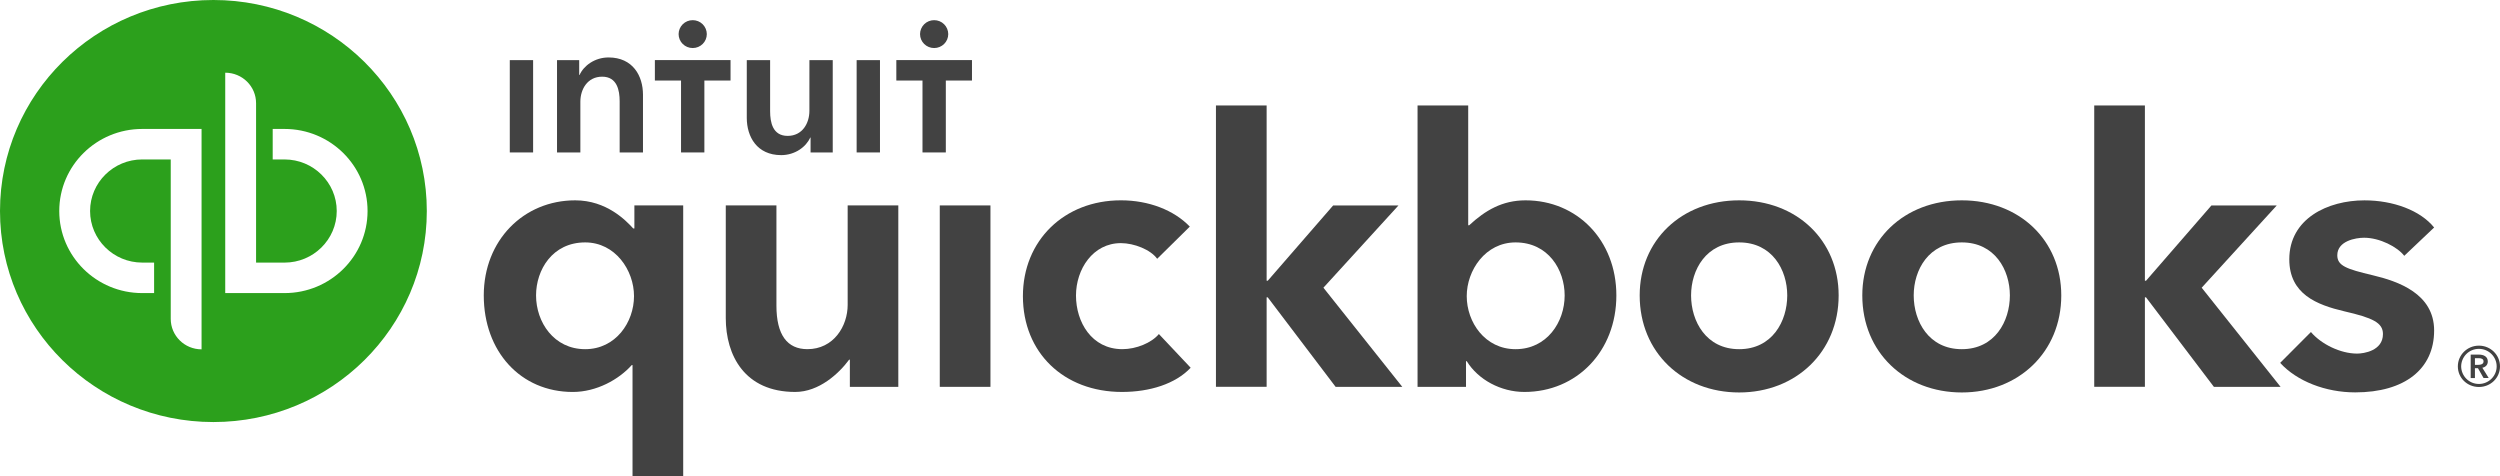
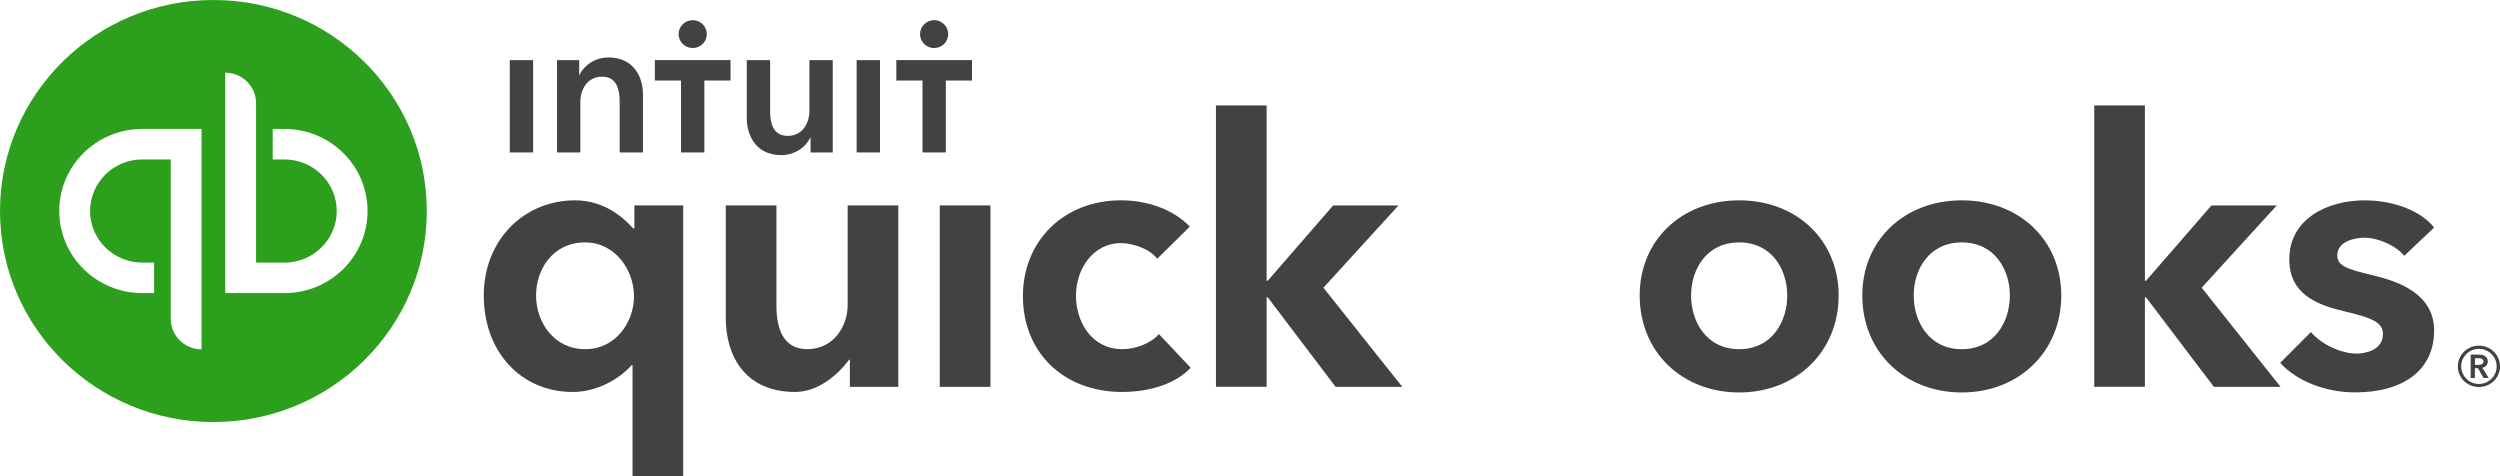
<svg xmlns="http://www.w3.org/2000/svg" width="336" height="64" viewBox="0 0 336 64" fill="none">
  <path fill-rule="evenodd" clip-rule="evenodd" d="M57.363 28.361C57.363 44.025 44.522 56.723 28.681 56.723C12.841 56.723 0 44.025 0 28.361C0 12.698 12.841 0 28.681 0C44.522 0 57.363 12.698 57.363 28.361ZM19.118 39.391C12.957 39.391 7.964 34.452 7.964 28.361C7.964 22.269 12.957 17.331 19.118 17.331H27.09V46.952C24.801 46.952 22.947 45.119 22.947 42.857V21.428H19.118C15.252 21.428 12.107 24.537 12.107 28.361C12.107 32.183 15.252 35.292 19.118 35.292H20.712V39.391H19.118ZM36.651 17.331H38.245C44.404 17.331 49.4 22.273 49.4 28.361C49.4 34.454 44.404 39.391 38.245 39.391H30.271V9.771C32.562 9.771 34.416 11.603 34.416 13.866V35.294H38.245C42.111 35.294 45.257 32.185 45.257 28.361C45.257 24.539 42.111 21.43 38.245 21.43H36.651V17.331Z" fill="#2CA01C" />
  <path d="M94.995 4.583C94.995 5.619 94.147 6.457 93.099 6.457C92.054 6.457 91.204 5.619 91.204 4.583C91.206 4.335 91.256 4.091 91.352 3.863C91.448 3.634 91.588 3.428 91.764 3.254C91.94 3.08 92.149 2.942 92.378 2.849C92.607 2.756 92.852 2.709 93.099 2.71C93.347 2.709 93.592 2.756 93.821 2.849C94.05 2.942 94.259 3.08 94.435 3.254C94.611 3.428 94.751 3.634 94.847 3.863C94.943 4.091 94.993 4.335 94.995 4.583Z" fill="#424242" />
  <path d="M77.897 10.073C78.445 8.832 79.934 7.721 81.788 7.721C85.057 7.721 86.417 10.202 86.417 12.733V20.488H83.282V13.613C83.282 12.141 82.94 10.306 80.928 10.306C78.943 10.306 78.001 12.012 78.001 13.664V20.488H74.864V8.084H77.843V10.073H77.897Z" fill="#424242" />
  <path d="M71.65 20.488H68.515V8.082H71.65V20.488Z" fill="#424242" />
  <path d="M127.445 4.583C127.445 5.619 126.597 6.457 125.549 6.457C124.504 6.457 123.654 5.619 123.654 4.583C123.655 4.335 123.706 4.091 123.802 3.863C123.898 3.634 124.038 3.428 124.214 3.254C124.39 3.08 124.599 2.942 124.828 2.849C125.057 2.756 125.302 2.709 125.549 2.71C125.796 2.709 126.042 2.756 126.271 2.849C126.5 2.942 126.708 3.08 126.884 3.254C127.06 3.428 127.201 3.634 127.297 3.863C127.393 4.091 127.443 4.335 127.445 4.583Z" fill="#424242" />
  <path d="M120.467 10.824V8.075H130.634V10.824H127.118V20.488H123.983V10.824H120.467Z" fill="#424242" />
  <path d="M118.269 20.488H115.132V8.082H118.269V20.488Z" fill="#424242" />
  <path d="M91.531 10.824H88.015V8.075H98.184V10.824H94.668V20.488H91.531V10.824Z" fill="#424242" />
  <path d="M105.858 18.263C107.843 18.263 108.783 16.56 108.783 14.906L108.785 8.082H111.92V20.488H108.941V18.497H108.889C108.341 19.737 106.85 20.849 104.994 20.849C101.727 20.849 100.367 18.369 100.367 15.836V8.084H103.504V14.956C103.504 16.428 103.844 18.263 105.858 18.263Z" fill="#424242" />
  <path fill-rule="evenodd" clip-rule="evenodd" d="M333.179 47.659C333.777 47.659 334.36 47.905 334.36 48.581C334.36 49.035 334.073 49.331 333.627 49.429L334.483 50.806H333.788L333.042 49.49H332.631V50.808H332.061V47.659H333.179ZM332.631 48.139V49.035H333.092C333.415 49.035 333.788 48.95 333.788 48.568C333.788 48.224 333.452 48.139 333.152 48.139H332.631Z" fill="#424242" />
  <path fill-rule="evenodd" clip-rule="evenodd" d="M330.334 49.246C330.334 47.697 331.6 46.454 333.167 46.454C334.733 46.454 336 47.697 336 49.246C336 50.793 334.733 52.011 333.167 52.011C331.6 52.011 330.334 50.793 330.334 49.246ZM331.488 50.917C331.935 51.359 332.539 51.606 333.167 51.604C334.483 51.604 335.552 50.534 335.552 49.246C335.552 47.943 334.483 46.886 333.167 46.886C332.538 46.882 331.933 47.129 331.485 47.571C331.038 48.014 330.784 48.616 330.78 49.246C330.786 49.875 331.041 50.475 331.488 50.917Z" fill="#424242" />
  <path d="M144.613 39.723C144.613 43.264 146.704 46.927 150.85 46.927C152.704 46.927 154.77 46.083 155.755 44.894L160.026 49.425C157.98 51.598 154.533 52.678 150.8 52.678C142.957 52.678 137.479 47.384 137.479 39.8C137.479 32.34 143.017 26.923 150.65 26.923C154.401 26.923 157.786 28.245 159.911 30.457L155.524 34.782C154.647 33.551 152.416 32.676 150.65 32.676C146.882 32.676 144.613 36.183 144.613 39.723Z" fill="#424242" />
  <path d="M133.117 51.992H126.305V27.609H133.117V51.992Z" fill="#424242" />
  <path d="M108.516 46.927C112.036 46.927 113.926 43.843 113.926 40.976V27.609H120.733V51.992H114.221V48.343H114.121C112.767 50.184 110.084 52.678 106.879 52.678C100.086 52.678 97.544 47.778 97.544 42.742V27.609H104.352V41.076C104.352 45.013 105.802 46.927 108.516 46.927Z" fill="#424242" />
  <path fill-rule="evenodd" clip-rule="evenodd" d="M85.109 30.707H85.261V27.609H91.822V64H85.011V49.062H84.911C83.174 51.008 80.174 52.68 76.983 52.68C69.954 52.68 65.018 47.223 65.018 39.706C65.018 32.3 70.367 26.925 77.31 26.925C81.54 26.925 84.146 29.656 85.109 30.707ZM72.046 39.704C72.046 43.295 74.439 46.929 78.649 46.929C82.755 46.929 85.211 43.305 85.211 39.802C85.211 36.329 82.701 32.58 78.649 32.58C74.243 32.58 72.046 36.272 72.046 39.704Z" fill="#424242" />
  <path fill-rule="evenodd" clip-rule="evenodd" d="M220.374 39.706C220.374 32.3 225.996 26.925 233.745 26.925C241.49 26.925 247.114 32.3 247.114 39.704C247.114 47.317 241.367 52.747 233.745 52.747C226.123 52.747 220.374 47.367 220.374 39.706ZM227.281 39.704C227.281 43.184 229.304 46.929 233.745 46.929C238.186 46.929 240.206 43.184 240.206 39.704C240.206 36.272 238.184 32.58 233.745 32.58C229.304 32.58 227.281 36.272 227.281 39.704Z" fill="#424242" />
  <path d="M314.132 34.312C314.132 35.716 315.367 36.16 318.871 36.988C322.312 37.803 327.147 39.467 327.147 44.421C327.147 49.598 323.195 52.736 316.54 52.736C312.578 52.736 308.712 51.245 306.454 48.77L310.587 44.625C311.978 46.26 314.559 47.523 316.788 47.523C317.679 47.523 320.269 47.154 320.269 44.896C320.269 43.366 318.896 42.719 315.055 41.835C311.407 40.97 307.681 39.552 307.681 34.85C307.681 29.377 312.855 26.927 317.783 26.927C321.637 26.927 325.289 28.27 327.147 30.576L323.131 34.383C322.235 33.199 319.848 31.952 317.736 31.952C316.611 31.952 314.132 32.377 314.132 34.312Z" fill="#424242" />
-   <path d="M297.218 27.611H305.998L295.907 38.668L306.508 51.992H297.547L288.427 39.965H288.275V51.99H281.465V14.172H288.275V37.73H288.427L297.218 27.611Z" fill="#424242" />
-   <path fill-rule="evenodd" clip-rule="evenodd" d="M197.456 30.278C199.622 28.272 201.916 26.925 205.03 26.925C211.973 26.925 217.239 32.298 217.239 39.702C217.239 47.221 211.91 52.678 204.882 52.678C201.718 52.678 198.668 51.035 197.133 48.545H197.031V51.992H190.519V14.175H197.327V30.278H197.456ZM197.129 39.802C197.129 43.305 199.583 46.929 203.691 46.929C207.902 46.929 210.29 43.295 210.29 39.704C210.29 36.272 208.096 32.58 203.691 32.58C199.639 32.58 197.129 36.329 197.129 39.802Z" fill="#424242" />
+   <path d="M297.218 27.611H305.998L295.907 38.668L306.508 51.992H297.547L288.427 39.965H288.275V51.99H281.465V14.172H288.275V37.73H288.427L297.218 27.611" fill="#424242" />
  <path d="M179.177 27.611H187.957L177.867 38.668L188.466 51.992H179.506L170.385 39.965H170.235V51.99H163.423V14.172H170.235V37.73H170.387L179.177 27.611Z" fill="#424242" />
  <path fill-rule="evenodd" clip-rule="evenodd" d="M250.293 39.706C250.293 32.3 255.917 26.925 263.666 26.925C271.411 26.925 277.035 32.3 277.035 39.704C277.035 47.317 271.288 52.747 263.666 52.747C256.042 52.747 250.293 47.367 250.293 39.706ZM257.202 39.704C257.202 43.184 259.225 46.929 263.666 46.929C268.105 46.929 270.127 43.184 270.127 39.704C270.127 36.272 268.105 32.58 263.666 32.58C259.223 32.58 257.202 36.272 257.202 39.704Z" fill="#424242" />
</svg>